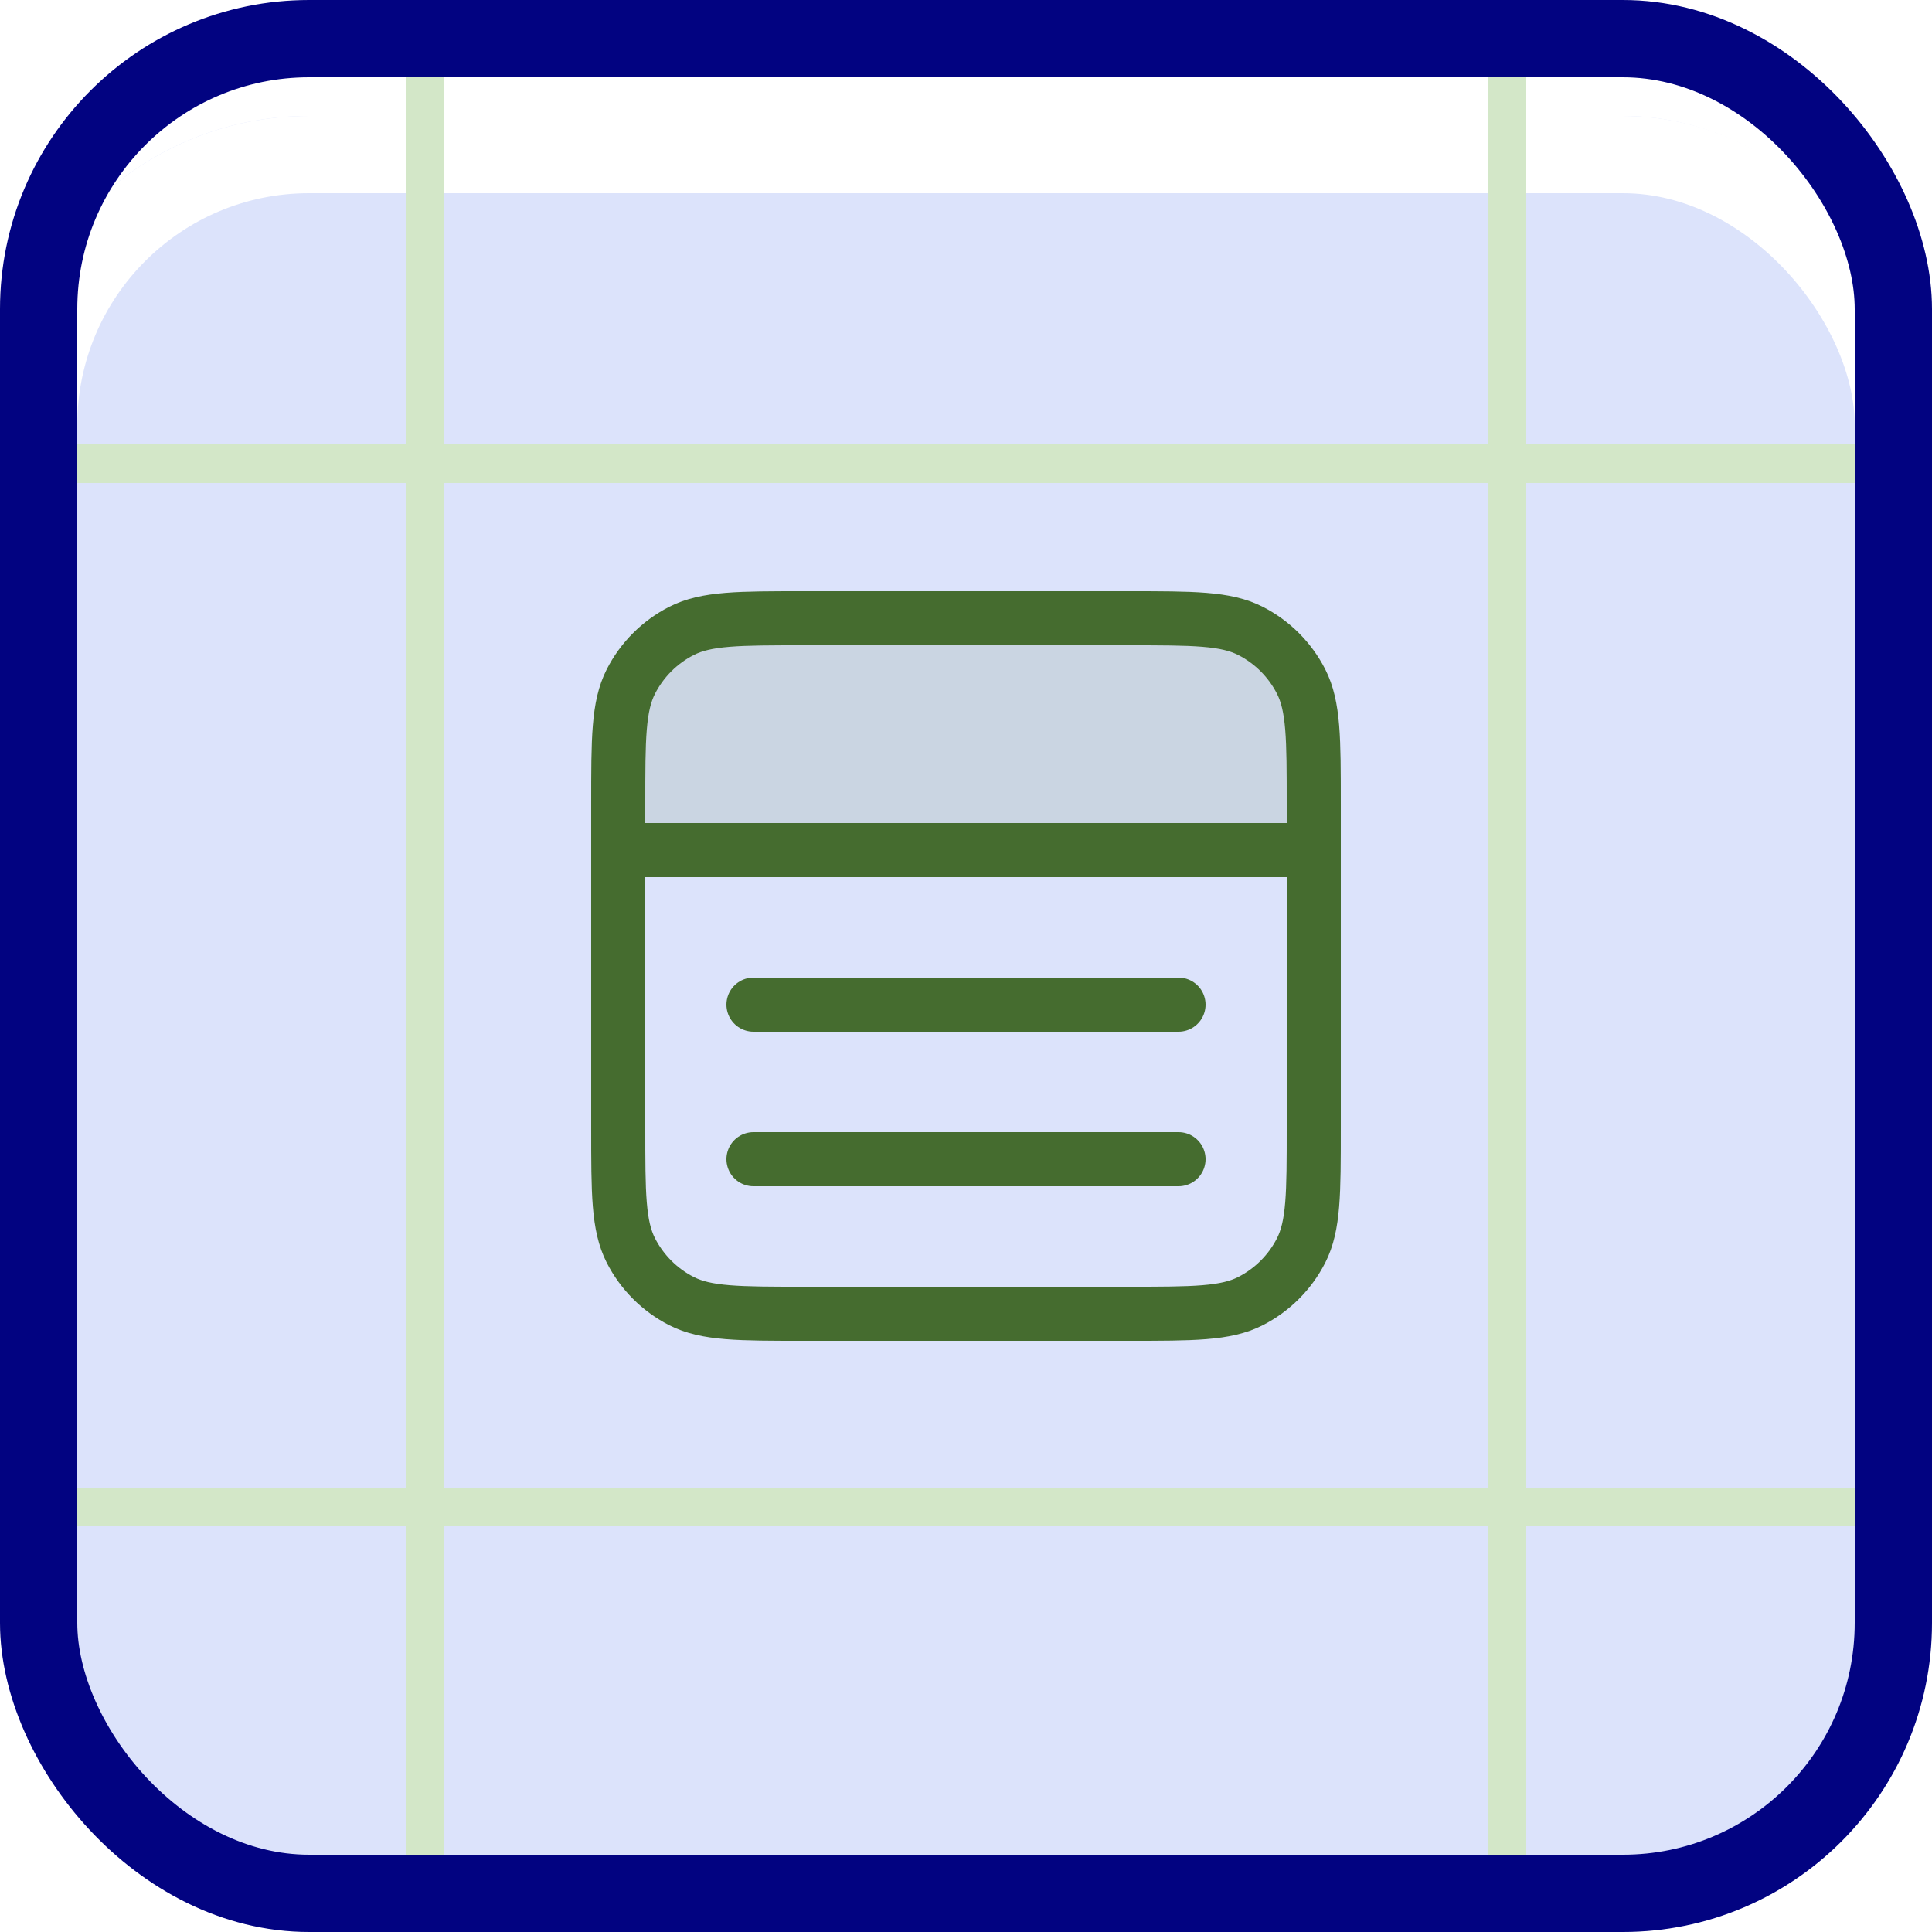
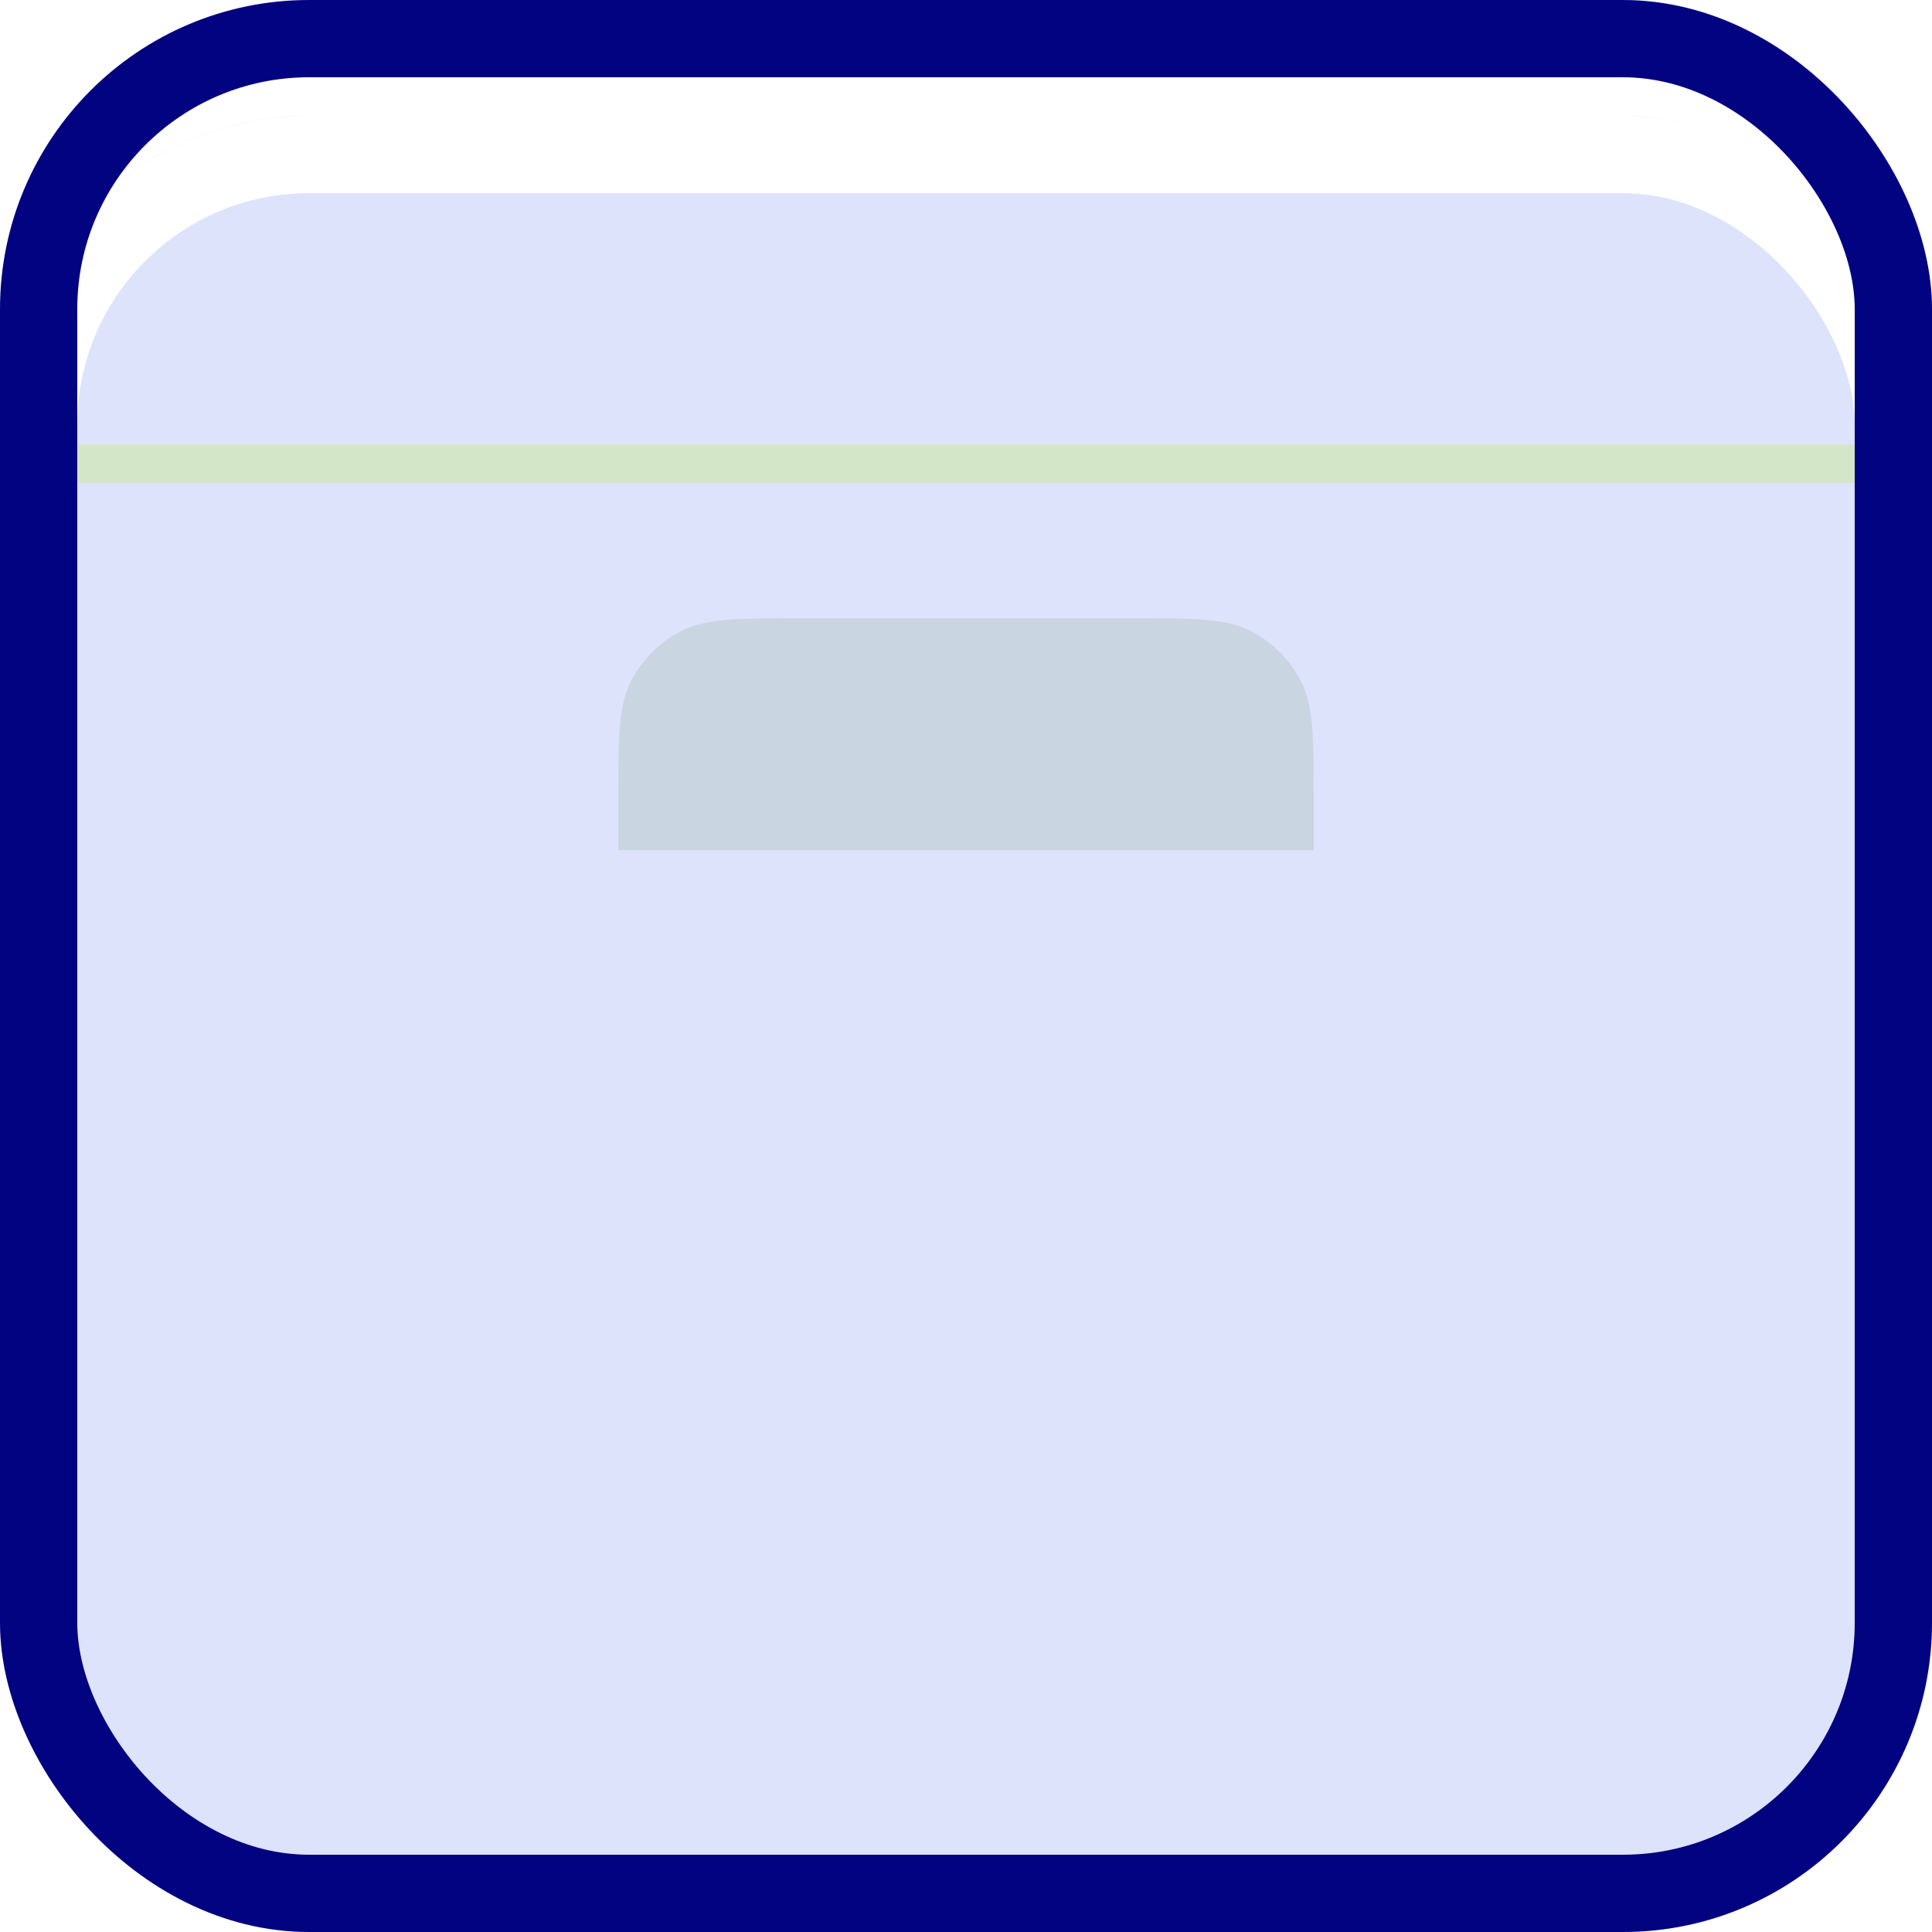
<svg xmlns="http://www.w3.org/2000/svg" fill="none" height="50" viewBox="0 0 50 50" width="50">
  <filter id="a" color-interpolation-filters="sRGB" filterUnits="userSpaceOnUse" height="62" width="62" x="-6" y="-6">
    <feFlood flood-opacity="0" result="BackgroundImageFix" />
    <feColorMatrix in="SourceAlpha" result="hardAlpha" type="matrix" values="0 0 0 0 0 0 0 0 0 0 0 0 0 0 0 0 0 0 127 0" />
    <feOffset dy="2" />
    <feGaussianBlur stdDeviation="2" />
    <feColorMatrix type="matrix" values="0 0 0 0 0 0 0 0 0 0 0 0 0 0 0 0 0 0 0.08 0" />
    <feBlend in2="BackgroundImageFix" mode="normal" result="effect1_dropShadow_73_43082" />
    <feColorMatrix in="SourceAlpha" result="hardAlpha" type="matrix" values="0 0 0 0 0 0 0 0 0 0 0 0 0 0 0 0 0 0 127 0" />
    <feOffset />
    <feGaussianBlur stdDeviation="3" />
    <feColorMatrix type="matrix" values="0 0 0 0 0 0 0 0 0 0 0 0 0 0 0 0 0 0 0.02 0" />
    <feBlend in2="effect1_dropShadow_73_43082" mode="normal" result="effect2_dropShadow_73_43082" />
    <feBlend in="SourceGraphic" in2="effect2_dropShadow_73_43082" mode="normal" result="shape" />
    <feColorMatrix in="SourceAlpha" result="hardAlpha" type="matrix" values="0 0 0 0 0 0 0 0 0 0 0 0 0 0 0 0 0 0 127 0" />
    <feOffset dy="1" />
    <feGaussianBlur stdDeviation="5" />
    <feComposite in2="hardAlpha" k2="-1" k3="1" operator="arithmetic" />
    <feColorMatrix type="matrix" values="0 0 0 0 0 0 0 0 0 0 0 0 0 0 0 0 0 0 0.2 0" />
    <feBlend in2="shape" mode="normal" result="effect3_innerShadow_73_43082" />
  </filter>
  <clipPath id="b">
    <rect height="50" rx="8" width="50" />
  </clipPath>
  <g clip-path="url(#b)">
    <g filter="url(#a)">
      <rect fill="#dce3fb" height="50" rx="8" width="50" />
      <rect height="48" rx="7" stroke="#fff" stroke-width="2" width="48" x="1" y="1" />
    </g>
-     <path d="m34 22v-1.2c0-1.68 0-2.52-.327-3.162-.288-.565-.747-1.023-1.311-1.311-.642-.327-1.482-.327-3.162-.327h-8.4c-1.68 0-2.52 0-3.162.327-.565.288-1.023.747-1.311 1.311-.327.642-.327 1.482-.327 3.162v1.2z" fill="#456c2f" opacity=".12" />
-     <path d="m30.5 30h-11m11-4h-11m-3.5-4h18m-13.2-6h8.4c1.68 0 2.52 0 3.162.327.565.288 1.023.747 1.311 1.311.327.642.327 1.482.327 3.162v8.4c0 1.68 0 2.52-.327 3.162-.288.565-.747 1.023-1.311 1.311-.642.327-1.482.327-3.162.327h-8.4c-1.68 0-2.52 0-3.162-.327-.565-.288-1.023-.747-1.311-1.311-.327-.642-.327-1.482-.327-3.162v-8.4c0-1.68 0-2.52.327-3.162.288-.565.747-1.023 1.311-1.311.642-.327 1.482-.327 3.162-.327z" stroke="#456c2f" stroke-linecap="round" stroke-linejoin="round" stroke-width="1.4" />
+     <path d="m34 22v-1.2c0-1.68 0-2.52-.327-3.162-.288-.565-.747-1.023-1.311-1.311-.642-.327-1.482-.327-3.162-.327h-8.4c-1.68 0-2.52 0-3.162.327-.565.288-1.023.747-1.311 1.311-.327.642-.327 1.482-.327 3.162v1.2" fill="#456c2f" opacity=".12" />
    <g stroke="#d3e7c8">
-       <path d="m11 48v-46" />
-       <path d="m39 48v-46" />
      <path d="m2 12h46" />
-       <path d="m2 39h46" />
    </g>
  </g>
  <rect height="48" rx="7" stroke="#020381" stroke-width="2" width="48" x="1" y="1" />
</svg>